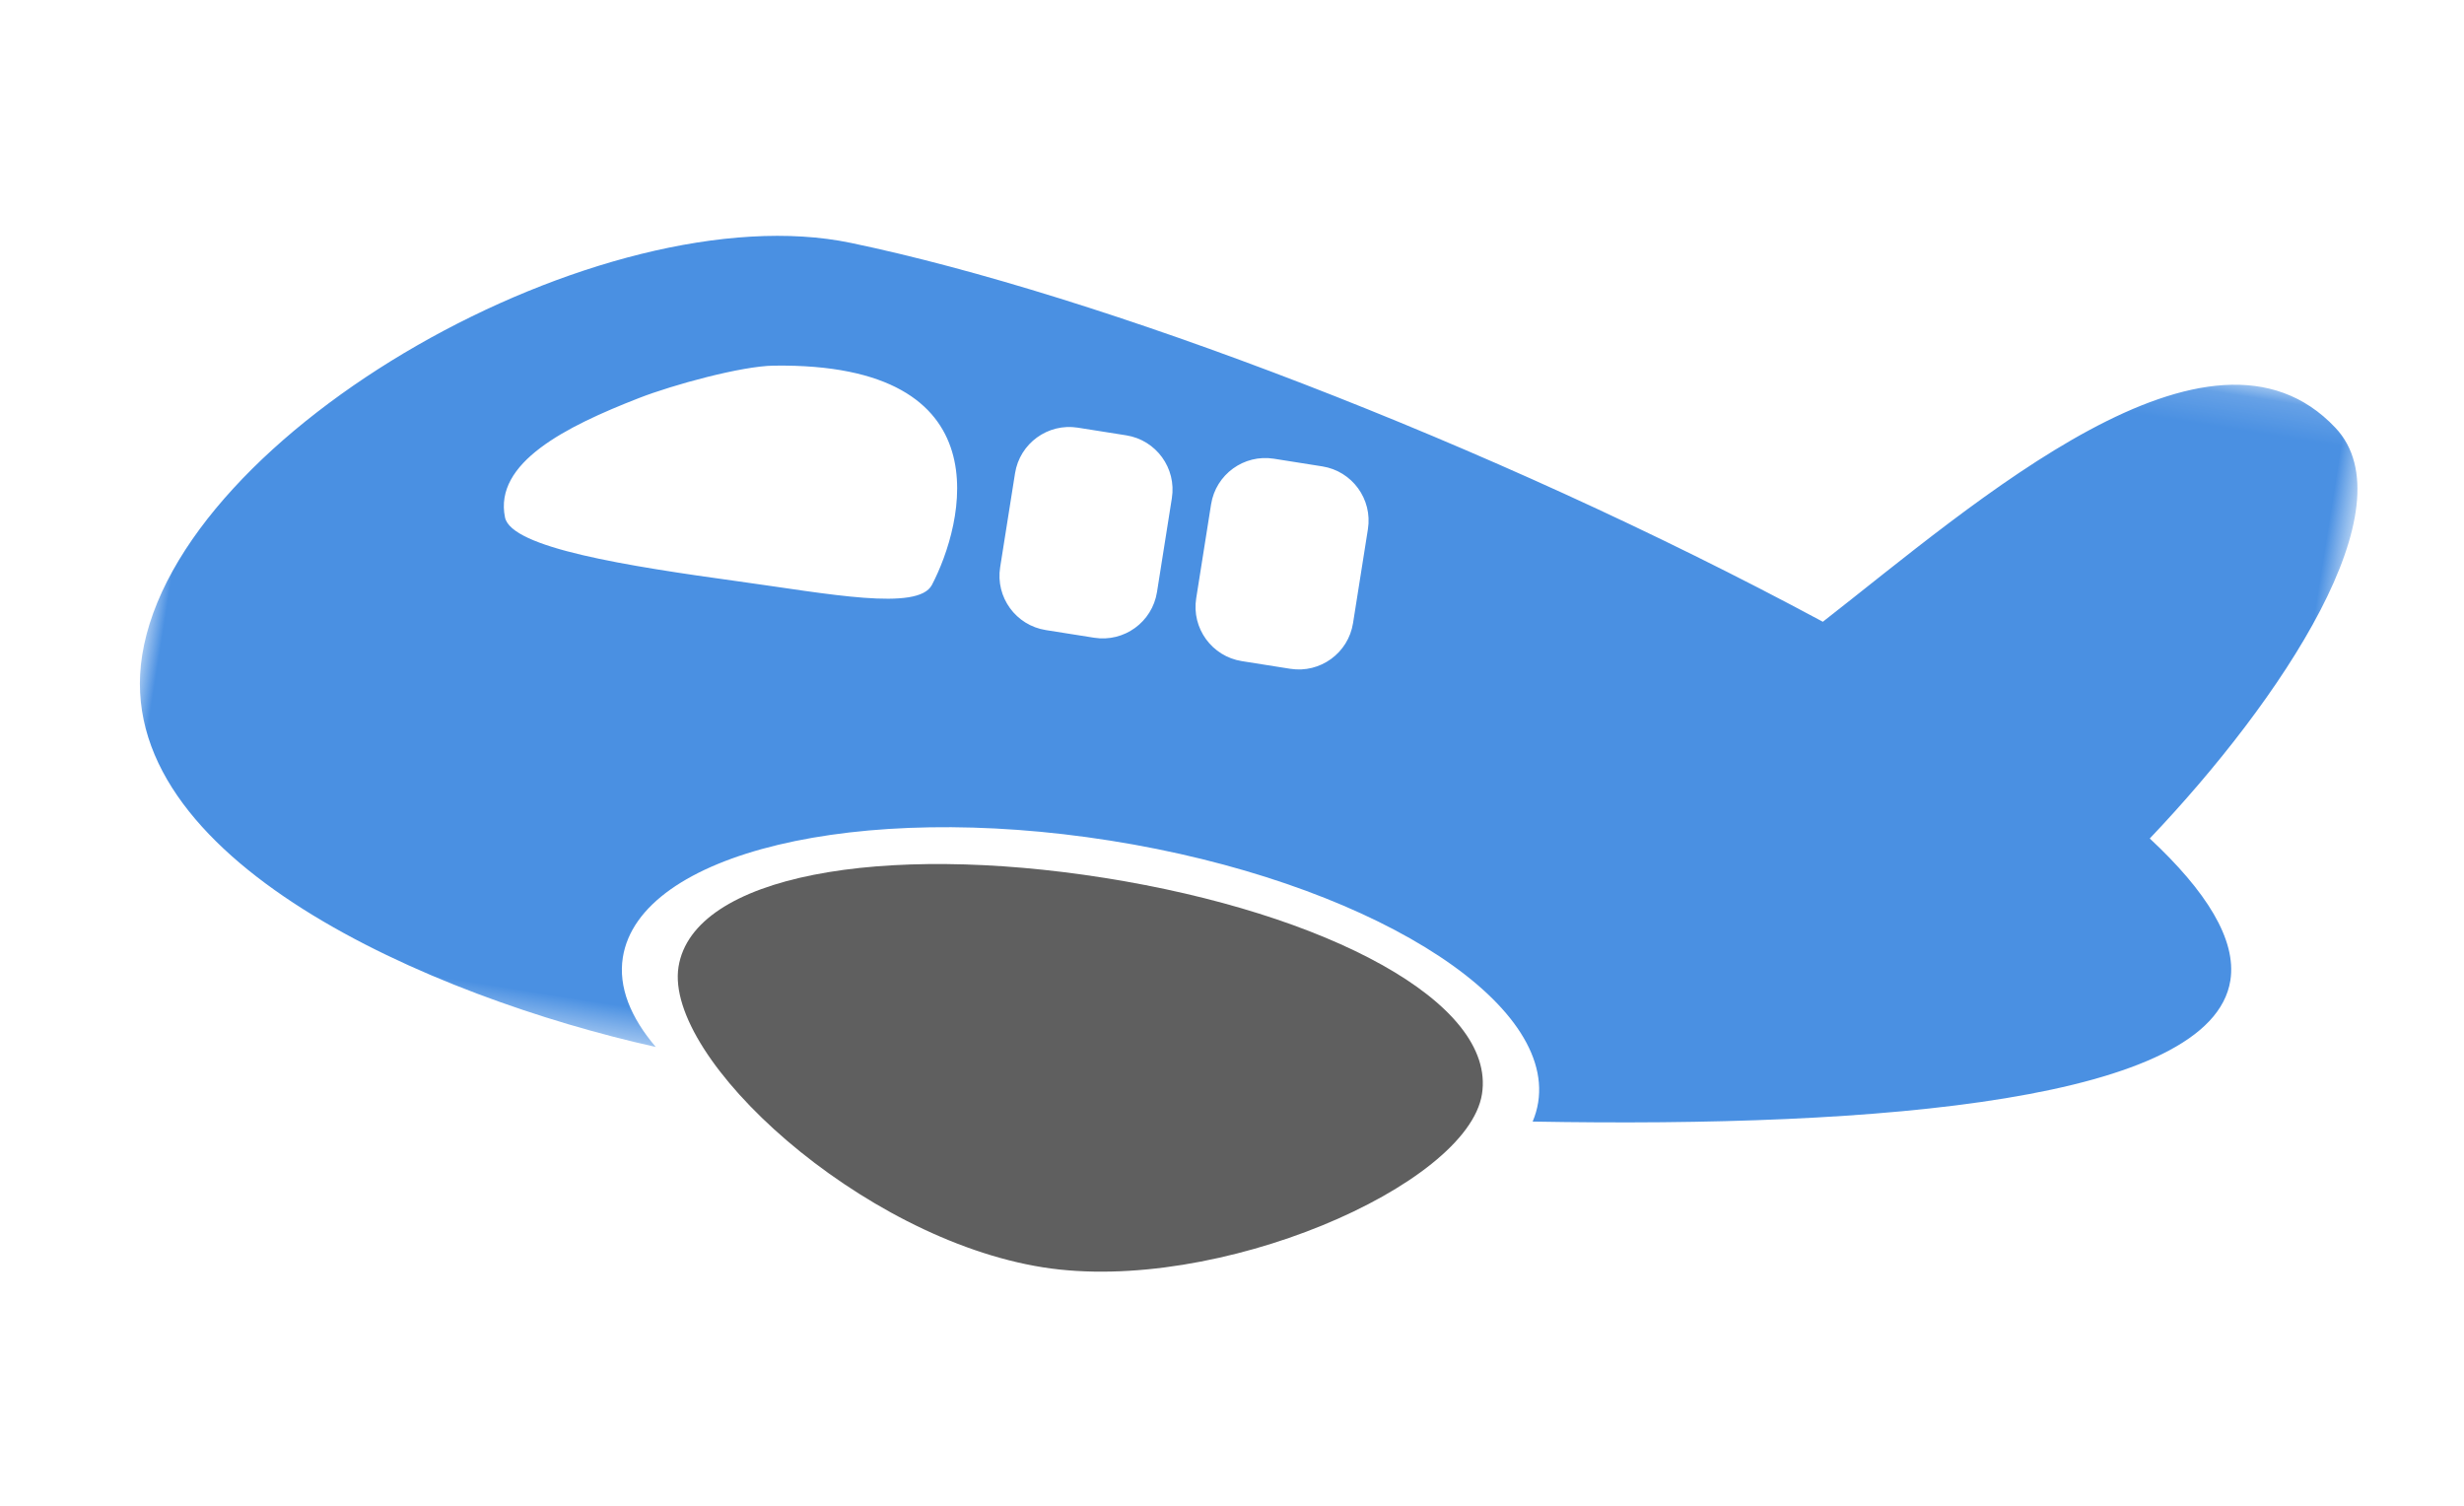
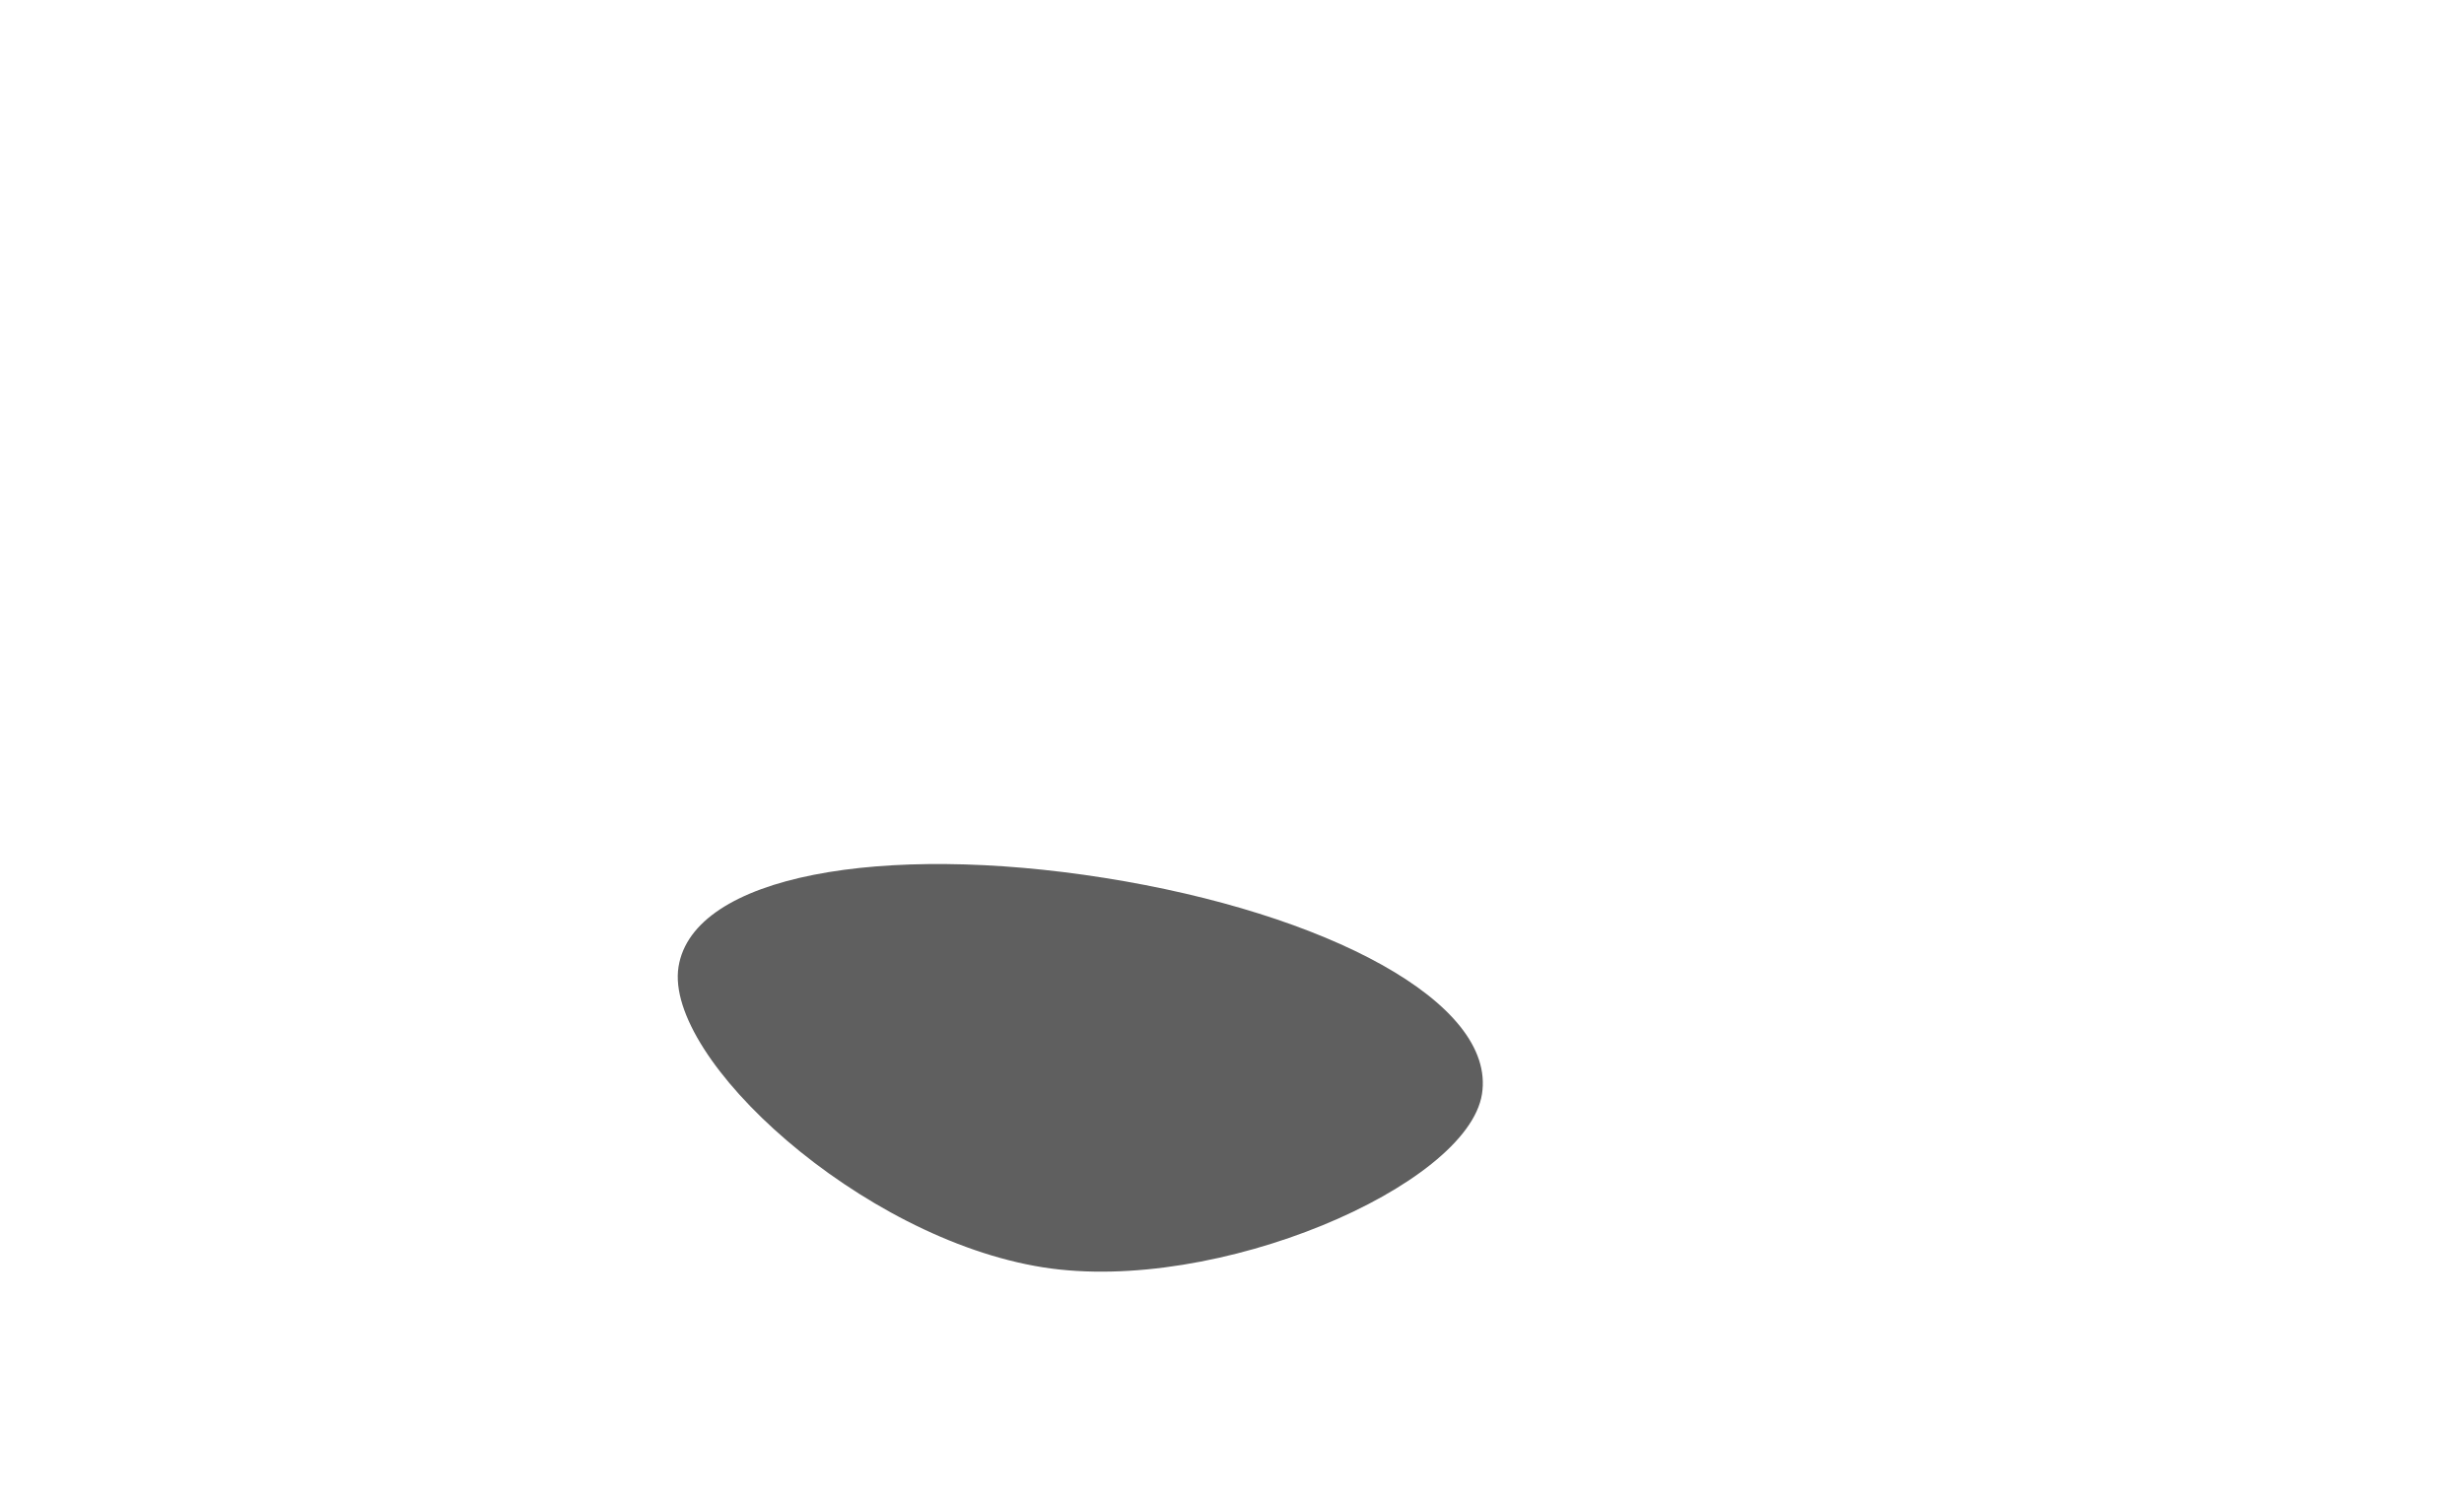
<svg xmlns="http://www.w3.org/2000/svg" xmlns:xlink="http://www.w3.org/1999/xlink" width="72" height="44" viewBox="0 0 72 44">
  <defs>
-     <path id="prefix__a" d="M0 0.155L63.229 0.155 63.229 26.544 0 26.544z" />
-   </defs>
+     </defs>
  <g fill="none" fill-rule="evenodd">
    <g transform="rotate(9 -5.016 44.981) translate(0 .444)">
      <mask id="prefix__b" fill="#fff">
        <use xlink:href="#prefix__a" />
      </mask>
-       <path fill="#4A90E2" d="M48.353 8.937C52.223 4.794 58.03-2.28 62.261.997c2.51 1.942-.296 8.077-3.482 12.701 1.866 1.257 2.975 2.52 2.975 3.729 0 3.54-9.379 5.847-19.492 7.262.047-.19.072-.382.072-.578 0-3.092-6.063-5.6-13.54-5.6-7.478 0-13.54 2.508-13.54 5.6 0 .873.498 1.697 1.36 2.433C9.938 26.129 0 23.633 0 17.588 0 10.916 11.215 2.091 18.569 2.446c7.356.356 19.28 2.819 29.784 6.491zm-31.45-2.596c-.928.16-2.819 1.013-3.738 1.55-1.994 1.163-3.895 2.534-3.324 4.057.319.853 3.737.847 7.063.78 2.614-.052 5.288.047 5.567-.78.633-1.876 1.148-6.767-5.567-5.607zm10.493.4h-1.432c-.886 0-1.604.718-1.604 1.604v2.78c0 .885.718 1.604 1.604 1.604h1.432c.886 0 1.604-.719 1.604-1.605V8.345c0-.886-.718-1.604-1.604-1.604zm5.8 0h-1.432c-.886 0-1.604.718-1.604 1.604v2.78c0 .885.718 1.604 1.604 1.604h1.432c.886 0 1.604-.719 1.604-1.605V8.345c0-.886-.718-1.604-1.604-1.604z" mask="url(#prefix__b)" />
    </g>
    <path fill="#5F5F5F" d="M28.794 31.578c-5.387 0-11.89-4.293-11.89-7.006s5.324-4.515 11.885-4.515c6.562 0 11.885 1.802 11.885 4.515 0 2.713-6.734 7.006-11.88 7.006z" transform="rotate(9 -5.016 44.981)" />
  </g>
</svg>